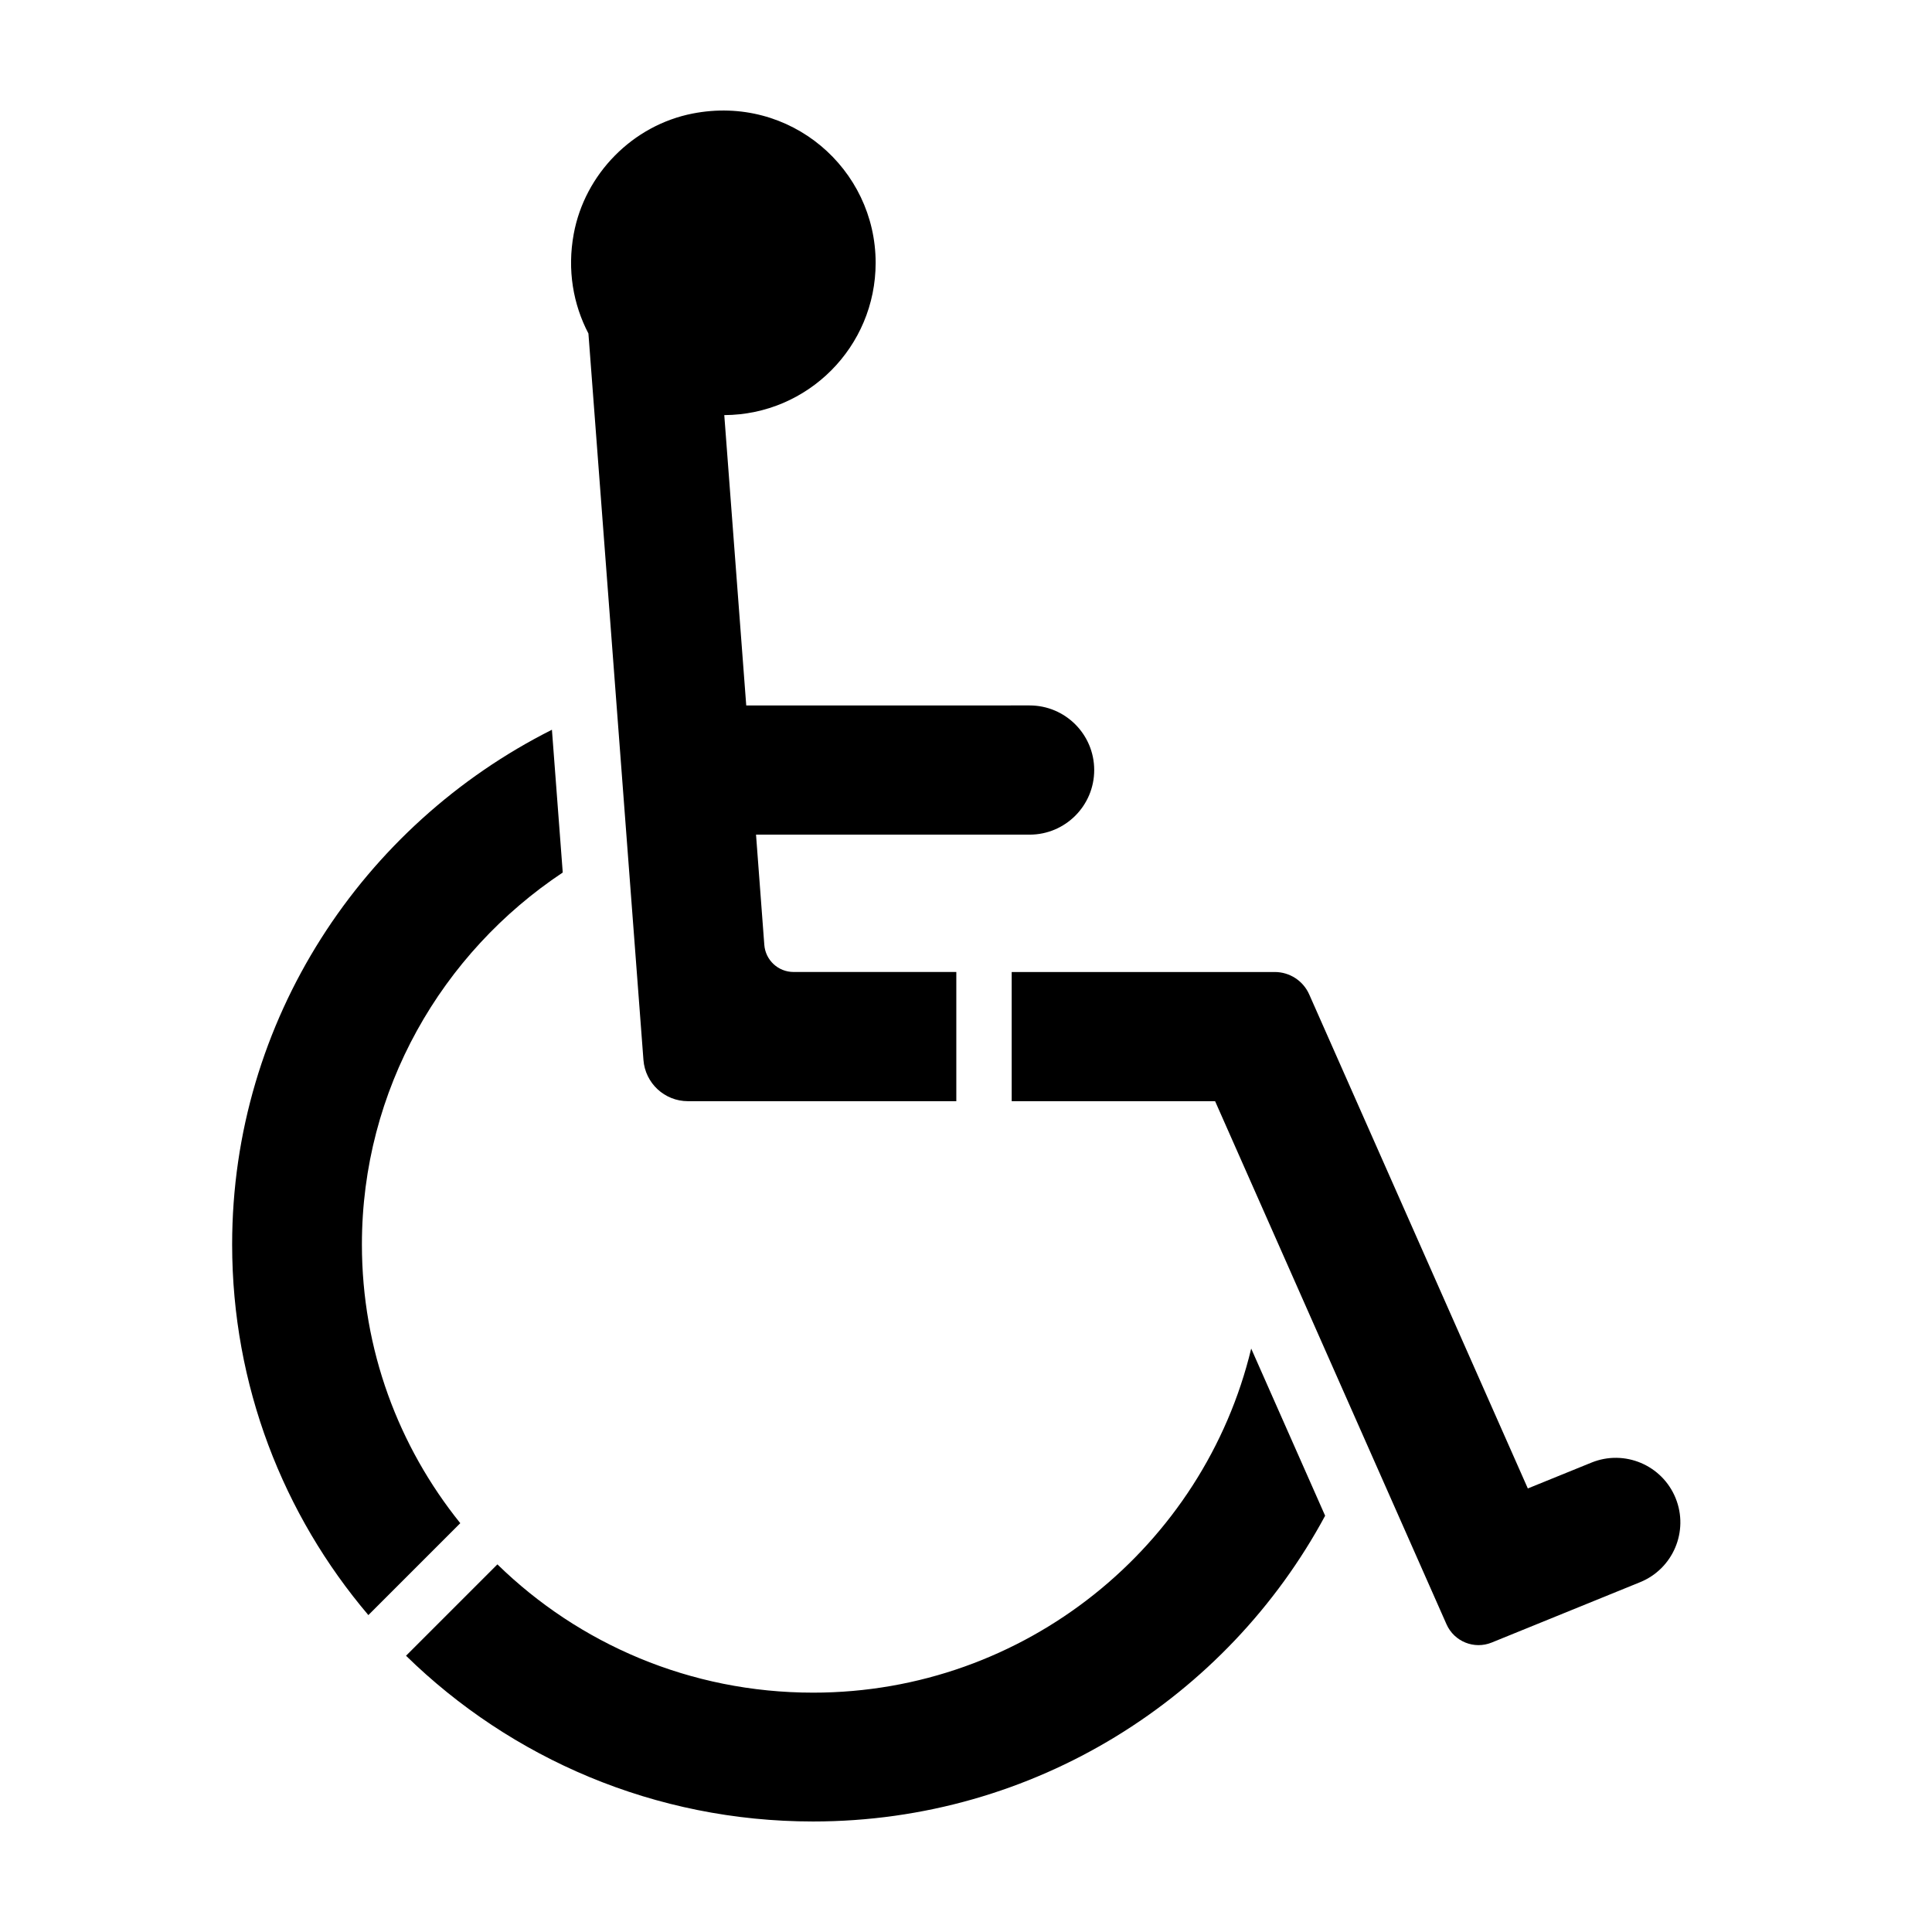
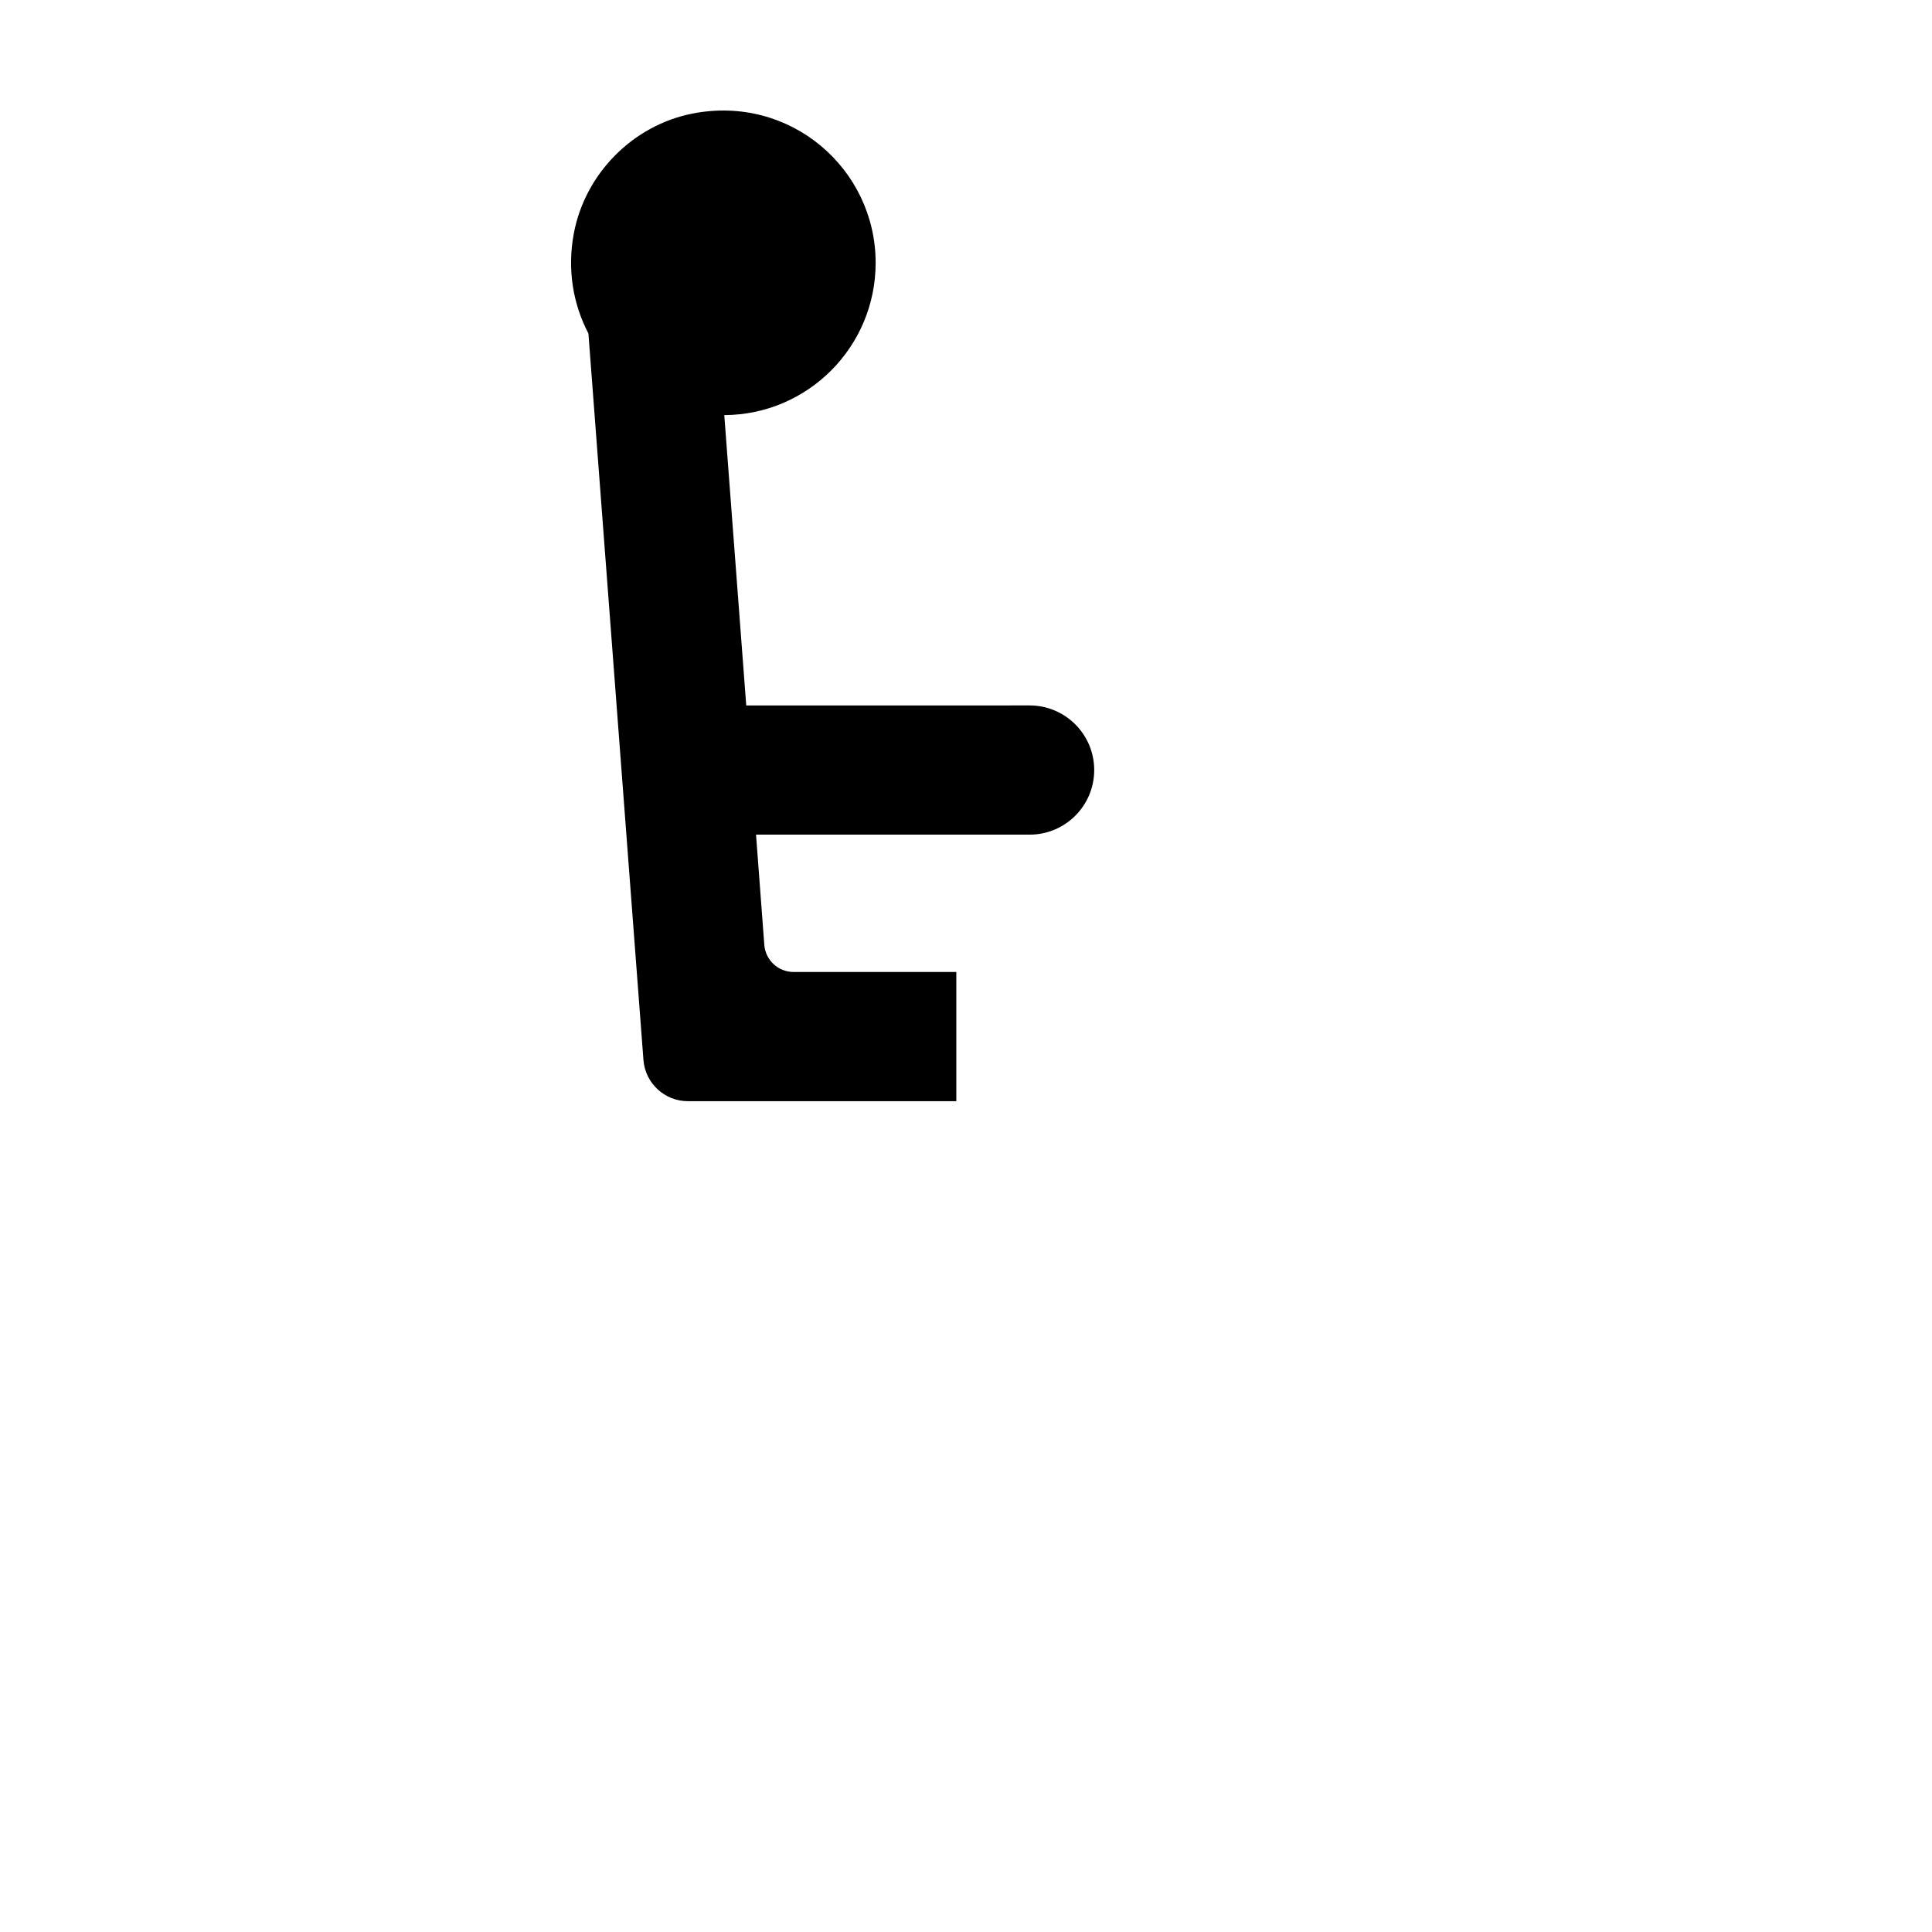
<svg xmlns="http://www.w3.org/2000/svg" fill="#000000" width="800px" height="800px" version="1.1" viewBox="144 144 512 512">
  <g>
    <path d="m314.52 424.9c0.469 6.168 5.606 10.926 11.789 10.926h71.125v-34.242h-43.133c-4.066 0-7.441-3.133-7.75-7.184l-2.195-29.211h72.5c9.457 0 17.121-7.668 17.121-17.121 0-9.453-7.664-17.121-17.121-17.121l-75.094 0.004-5.82-76.945c22.164-0.098 40.113-18.102 40.113-40.359 0-24.914-22.617-44.617-48.5-39.559-15.871 3.098-28.574 15.996-31.508 31.895-1.77 9.586-0.137 18.688 3.891 26.398z" />
-     <path d="m412.11 435.83h53.906l61.324 138.62c2.031 4.586 7.336 6.731 11.98 4.84l39.328-15.996c8.746-3.559 12.957-13.527 9.406-22.277-3.559-8.758-13.539-12.973-22.293-9.418l-16.871 6.856-57.934-130.92c-1.598-3.617-5.18-5.945-9.133-5.945h-69.715z" />
-     <path d="m265.98 547.66c-16.34-20.305-26.07-45.938-26.07-73.867 0-41.031 21.156-77.238 53.223-98.566l-2.867-37.836c-50.203 25.246-84.746 76.902-84.746 136.4 0 37.371 13.551 71.668 36.102 98.227z" />
-     <path d="m359.47 592.57c-32.582 0-62.125-12.965-83.652-33.996l-24.215 24.215c27.785 27.191 65.945 43.922 107.87 43.922 58.707 0 109.77-32.863 135.7-81.027l-19.594-44.297c-12.539 52.203-59.816 91.184-116.1 91.184z" />
  </g>
</svg>